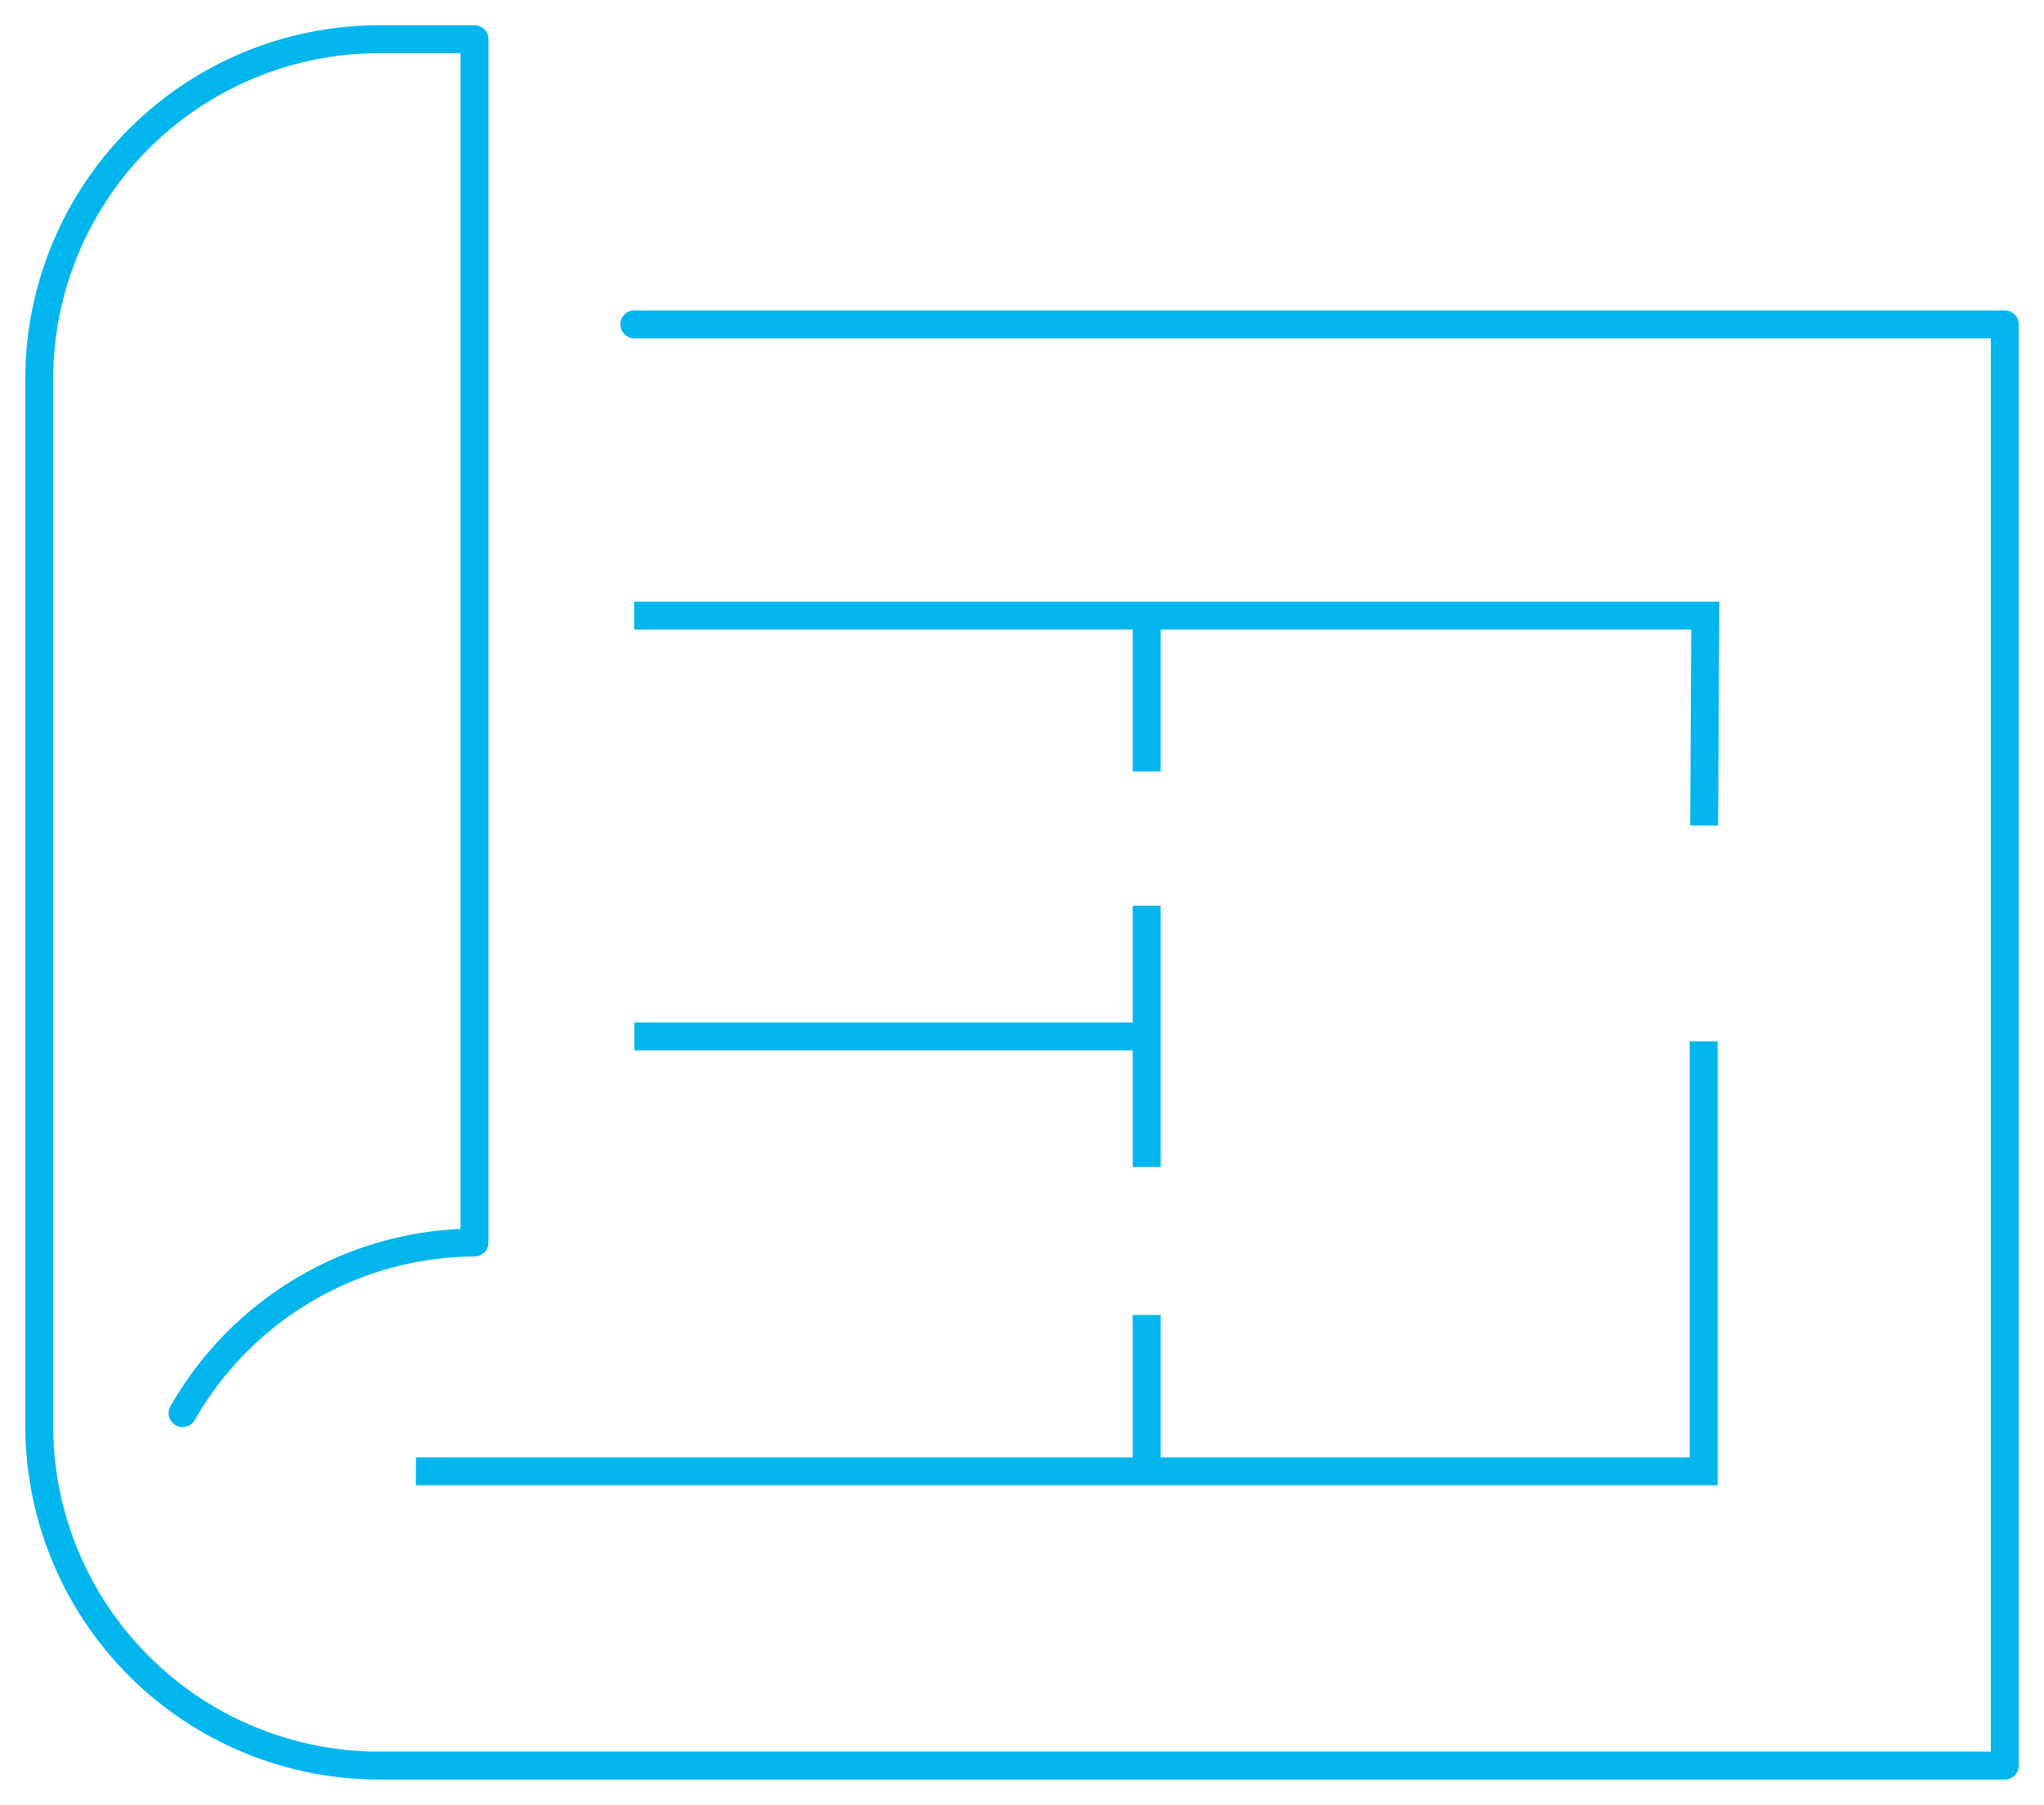
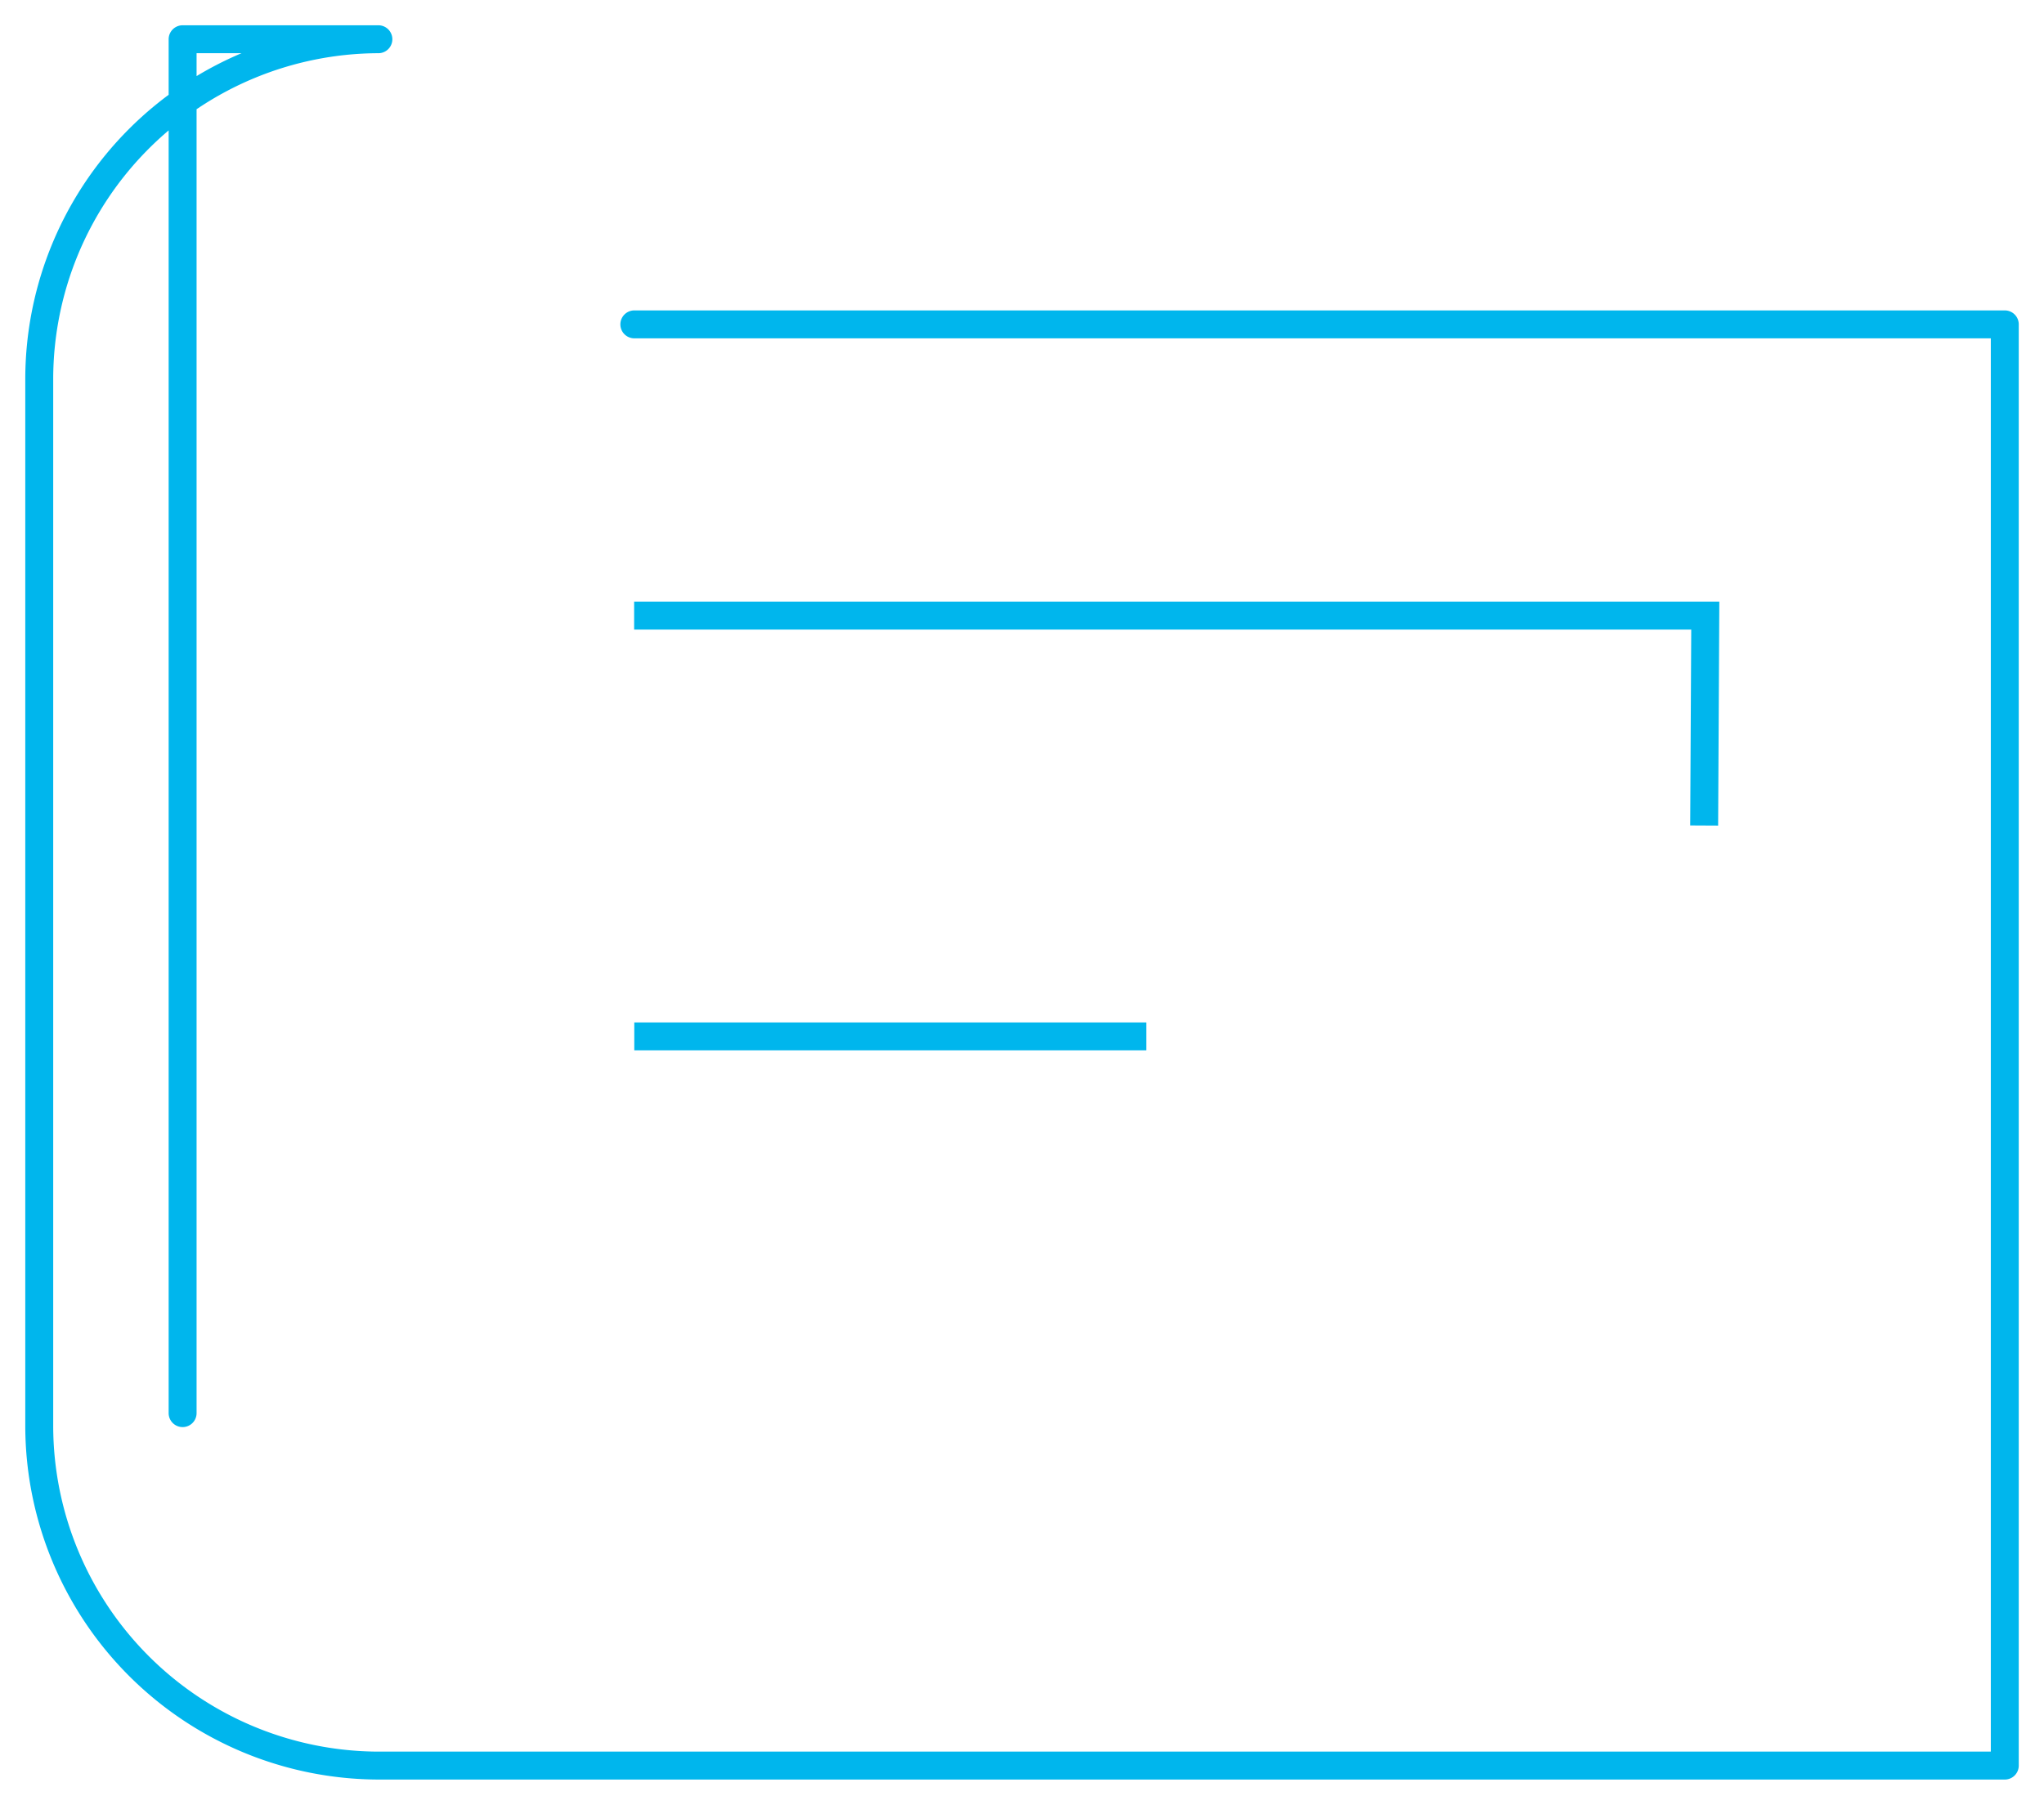
<svg xmlns="http://www.w3.org/2000/svg" id="Plan_icon" data-name="Plan icon" width="73.181" height="64.627" viewBox="0 0 73.181 64.627">
  <defs>
    <clipPath id="clip-path">
      <rect id="Rectangle_1619" data-name="Rectangle 1619" width="73.181" height="64.627" fill="none" stroke="#00b6ed" stroke-width="1" />
    </clipPath>
  </defs>
  <g id="Group_771" data-name="Group 771" clip-path="url(#clip-path)">
-     <path id="Path_867" data-name="Path 867" d="M6.383,50.446a12.116,12.116,0,0,1,10.45-6.109V1.25H13.392A12.178,12.178,0,0,0,1.25,13.393V50.924A12.178,12.178,0,0,0,13.392,63.067h58.23V11.46H22.556" transform="translate(0.155 0.155)" fill="none" stroke="#00b6ed" stroke-linecap="round" stroke-linejoin="round" stroke-width="1" />
+     <path id="Path_867" data-name="Path 867" d="M6.383,50.446V1.25H13.392A12.178,12.178,0,0,0,1.25,13.393V50.924A12.178,12.178,0,0,0,13.392,63.067h58.23V11.46H22.556" transform="translate(0.155 0.155)" fill="none" stroke="#00b6ed" stroke-linecap="round" stroke-linejoin="round" stroke-width="1" />
    <line id="Line_187" data-name="Line 187" x1="18.334" transform="translate(22.709 37.111)" fill="none" stroke="#00b6ed" stroke-miterlimit="10" stroke-width="1" />
-     <line id="Line_188" data-name="Line 188" y1="9.356" transform="translate(41.055 32.433)" fill="none" stroke="#00b6ed" stroke-miterlimit="10" stroke-width="1" />
-     <line id="Line_189" data-name="Line 189" y1="5.524" transform="translate(41.055 22.098)" fill="none" stroke="#00b6ed" stroke-miterlimit="10" stroke-width="1" />
-     <line id="Line_190" data-name="Line 190" y1="5.576" transform="translate(41.055 47.086)" fill="none" stroke="#00b6ed" stroke-miterlimit="10" stroke-width="1" />
-     <path id="Path_868" data-name="Path 868" d="M59.354,33.174v15.4H13.249" transform="translate(1.642 4.112)" fill="none" stroke="#00b6ed" stroke-miterlimit="10" stroke-width="1" />
    <path id="Path_869" data-name="Path 869" d="M20.2,19.612H58.55l-.04,7.517" transform="translate(2.504 2.431)" fill="none" stroke="#00b6ed" stroke-miterlimit="10" stroke-width="1" />
  </g>
</svg>